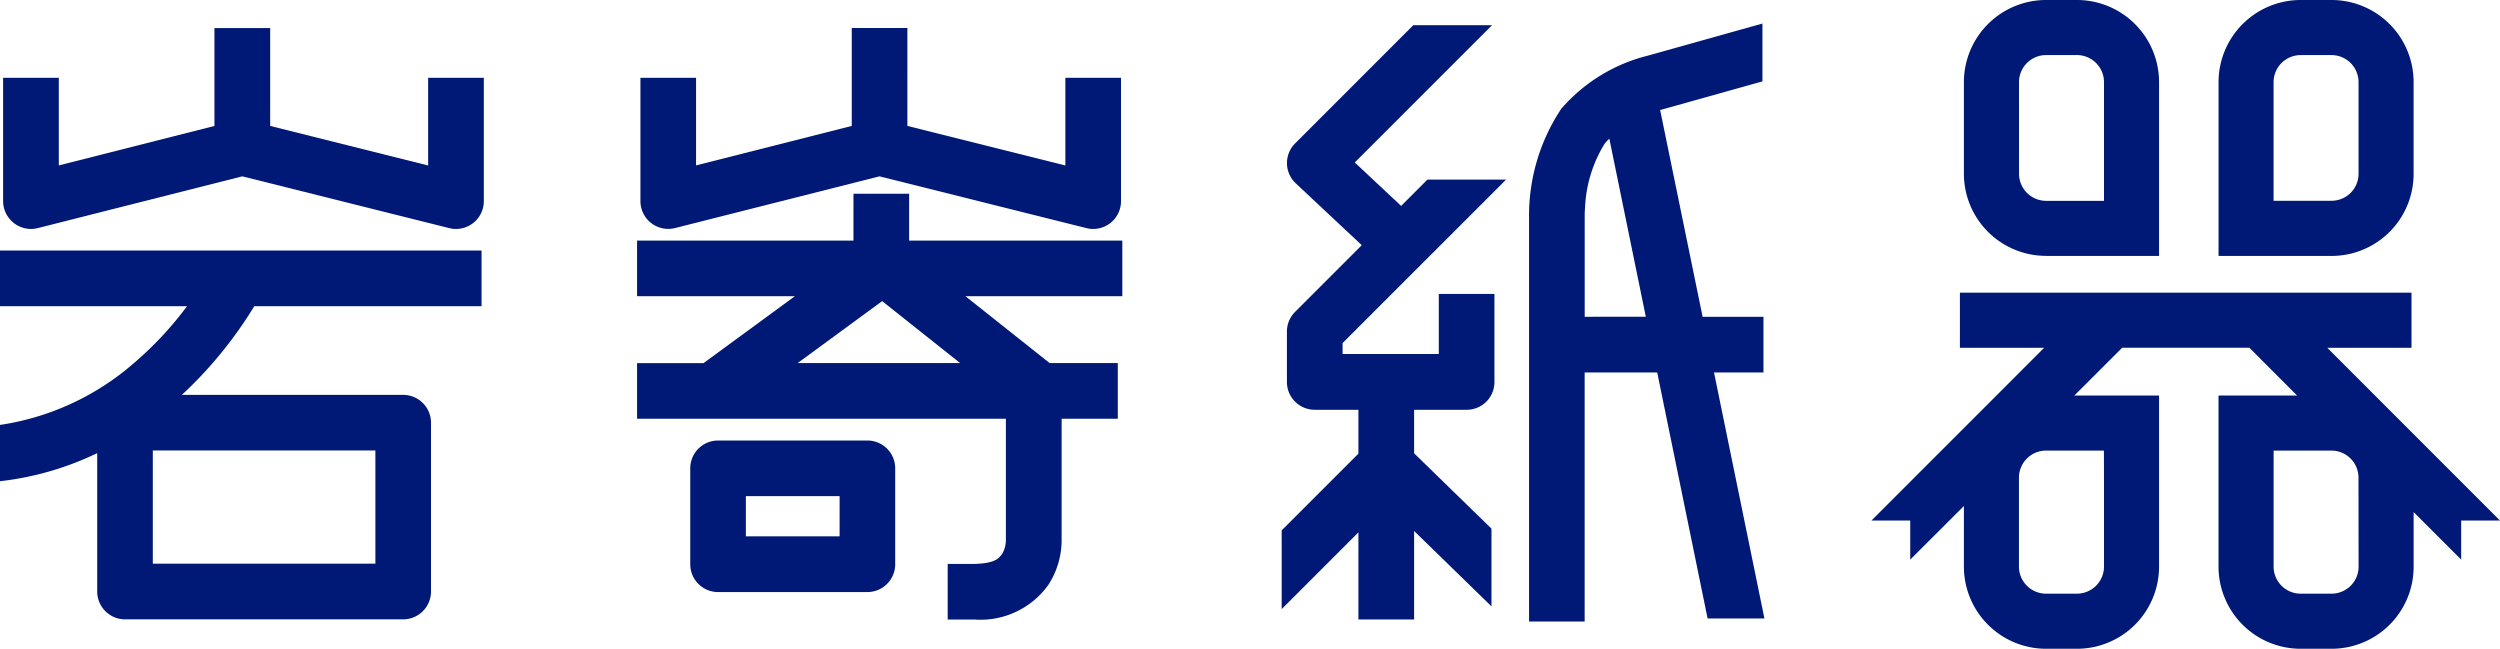
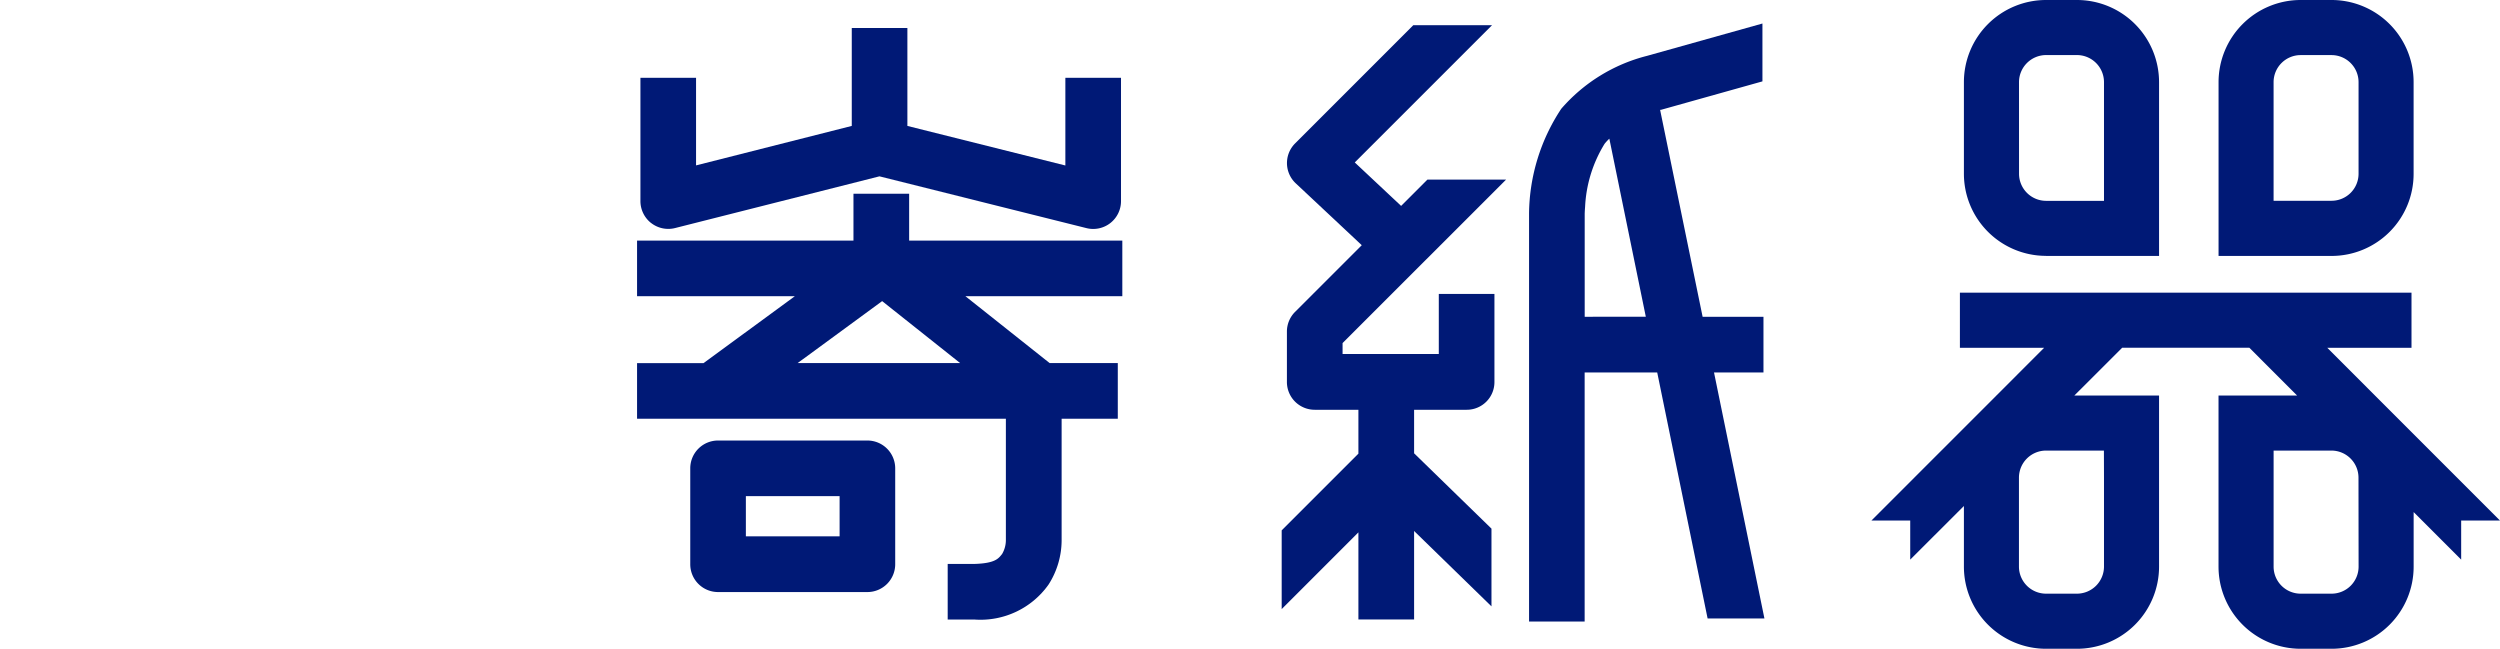
<svg xmlns="http://www.w3.org/2000/svg" width="142.428" height="36.961" viewBox="0 0 142.428 36.961">
  <defs>
    <clipPath id="clip-path">
      <rect id="長方形_37" data-name="長方形 37" width="142.428" height="36.961" fill="none" />
    </clipPath>
  </defs>
  <g id="グループ_79" data-name="グループ 79" clip-path="url(#clip-path)">
-     <path id="パス_227" data-name="パス 227" d="M24.325,3.827V8.821l-9-2.254V.991H12.15V6.569L3.283,8.817V3.827H.11v7.026a1.59,1.59,0,0,0,1.977,1.535L13.735,9.439l11.792,2.95a1.518,1.518,0,0,0,.38.047,1.583,1.583,0,0,0,1.59-1.583V3.827Z" transform="translate(0.067 0.607)" fill="#001976" />
-     <path id="パス_228" data-name="パス 228" d="M0,12.022H10.657a19.76,19.76,0,0,1-2.978,3.2A14.957,14.957,0,0,1,0,18.787v3.207a17.129,17.129,0,0,0,5.538-1.6v7.884a1.588,1.588,0,0,0,1.583,1.586H22.969a1.588,1.588,0,0,0,1.586-1.586V18.658a1.588,1.588,0,0,0-1.586-1.583H10.36c.168-.156.331-.308.485-.461a23.721,23.721,0,0,0,3.642-4.592H27.435V8.854H0ZM21.386,26.69H8.706V20.244h12.68Z" transform="translate(0 5.421)" fill="#001976" />
    <path id="パス_229" data-name="パス 229" d="M23.242,12.1a1.589,1.589,0,0,0,.974.334,1.54,1.54,0,0,0,.39-.048L36.249,9.44l11.793,2.95a1.583,1.583,0,0,0,1.968-1.536V3.827h-3.17V8.822l-9-2.254V.99H34.671V6.568L25.8,8.817V3.827H22.631v7.026a1.591,1.591,0,0,0,.611,1.249" transform="translate(13.855 0.606)" fill="#001976" />
    <path id="パス_230" data-name="パス 230" d="M50.158,12.683V9.514H38.013V6.847H34.841V9.514H22.512v3.17H31.5l-5.2,3.811H22.512v3.17H43.524V26.6a1.565,1.565,0,0,1-.218.774c-.193.229-.347.522-1.548.561H40.209v3.17h1.549a4.749,4.749,0,0,0,4.193-1.988A4.688,4.688,0,0,0,46.7,26.6c0-.081,0-.137,0-.156V19.664H49.9v-3.17H46.018l-4.8-3.811Zm-18.5,3.811,4.817-3.531,4.445,3.531Z" transform="translate(13.782 4.192)" fill="#001976" />
    <path id="パス_231" data-name="パス 231" d="M34.486,15.567H25.974a1.583,1.583,0,0,0-1.582,1.583v5.461A1.583,1.583,0,0,0,25.974,24.2h8.512a1.585,1.585,0,0,0,1.582-1.586V17.15a1.585,1.585,0,0,0-1.582-1.583M32.9,21.024H27.56V18.737H32.9Z" transform="translate(14.933 9.53)" fill="#001976" />
    <path id="パス_232" data-name="パス 232" d="M52.835,25.28V22.8h2.994a1.577,1.577,0,0,0,1.583-1.585V16.2h-3.17v3.424H48.76V19l9.317-9.314H53.595l-1.5,1.5L49.455,8.71,57.277.889H52.79L46.056,7.625A1.583,1.583,0,0,0,46.093,9.9l3.76,3.524-3.8,3.8a1.587,1.587,0,0,0-.464,1.119v2.87A1.583,1.583,0,0,0,47.178,22.8h2.484v2.5l-4.371,4.371v4.484l4.371-4.372v4.962h3.173V29.706L57.243,34V29.572Z" transform="translate(27.728 0.545)" fill="#001976" />
    <path id="パス_233" data-name="パス 233" d="M63.921,17.538,61.5,5.753l.026-.006.026,0,5.777-1.62V.831L60.748,2.675v0a9.574,9.574,0,0,0-4.88,3.013,10.982,10.982,0,0,0-1.835,5.947V34.9H57.2V20.709h4.134l2.871,14.015h3.237L64.57,20.709h2.818V17.538Zm-6.718,0v-5.87c0,.026,0-.111.023-.4a7.5,7.5,0,0,1,1.112-3.587,2.858,2.858,0,0,1,.269-.29l2.078,10.144Z" transform="translate(33.079 0.509)" fill="#001976" />
    <path id="パス_234" data-name="パス 234" d="M74.077,14.581h6.441v-9.9A4.68,4.68,0,0,0,75.839,0H74.077A4.681,4.681,0,0,0,69.4,4.679V9.9a4.681,4.681,0,0,0,4.679,4.677m-1.54-9.9a1.546,1.546,0,0,1,1.54-1.54h1.762a1.543,1.543,0,0,1,1.54,1.54v6.765h-3.3a1.544,1.544,0,0,1-1.54-1.54Z" transform="translate(42.486 0)" fill="#001976" />
    <path id="パス_235" data-name="パス 235" d="M84.84,14.581A4.675,4.675,0,0,0,89.512,9.9V4.679A4.677,4.677,0,0,0,84.84,0H83.075A4.681,4.681,0,0,0,78.4,4.679v9.9H84.84ZM81.535,9.9V4.679a1.542,1.542,0,0,1,1.54-1.54H84.84a1.542,1.542,0,0,1,1.536,1.54V9.9a1.54,1.54,0,0,1-1.536,1.538H81.535Z" transform="translate(47.994 0)" fill="#001976" />
    <path id="パス_236" data-name="パス 236" d="M92.1,13.481H96.9V10.342H71.172v3.139h4.8l-9.842,9.844h2.212V25.55L71.4,22.495V25.95a4.682,4.682,0,0,0,4.677,4.679h1.762a4.679,4.679,0,0,0,4.679-4.679V16.2H77.693l2.723-2.72h7.247l2.718,2.72H85.906V25.95a4.681,4.681,0,0,0,4.679,4.679H92.35a4.676,4.676,0,0,0,4.672-4.679V22.841l2.708,2.71V23.325h2.212Zm-12.719,7.4V25.95a1.544,1.544,0,0,1-1.541,1.54H76.076a1.544,1.544,0,0,1-1.54-1.54V20.878a1.545,1.545,0,0,1,1.54-1.54h3.3ZM93.886,25.95a1.541,1.541,0,0,1-1.536,1.54H90.584a1.541,1.541,0,0,1-1.54-1.54V19.338h3.3a1.544,1.544,0,0,1,1.536,1.54Z" transform="translate(40.486 6.332)" fill="#001976" />
  </g>
</svg>